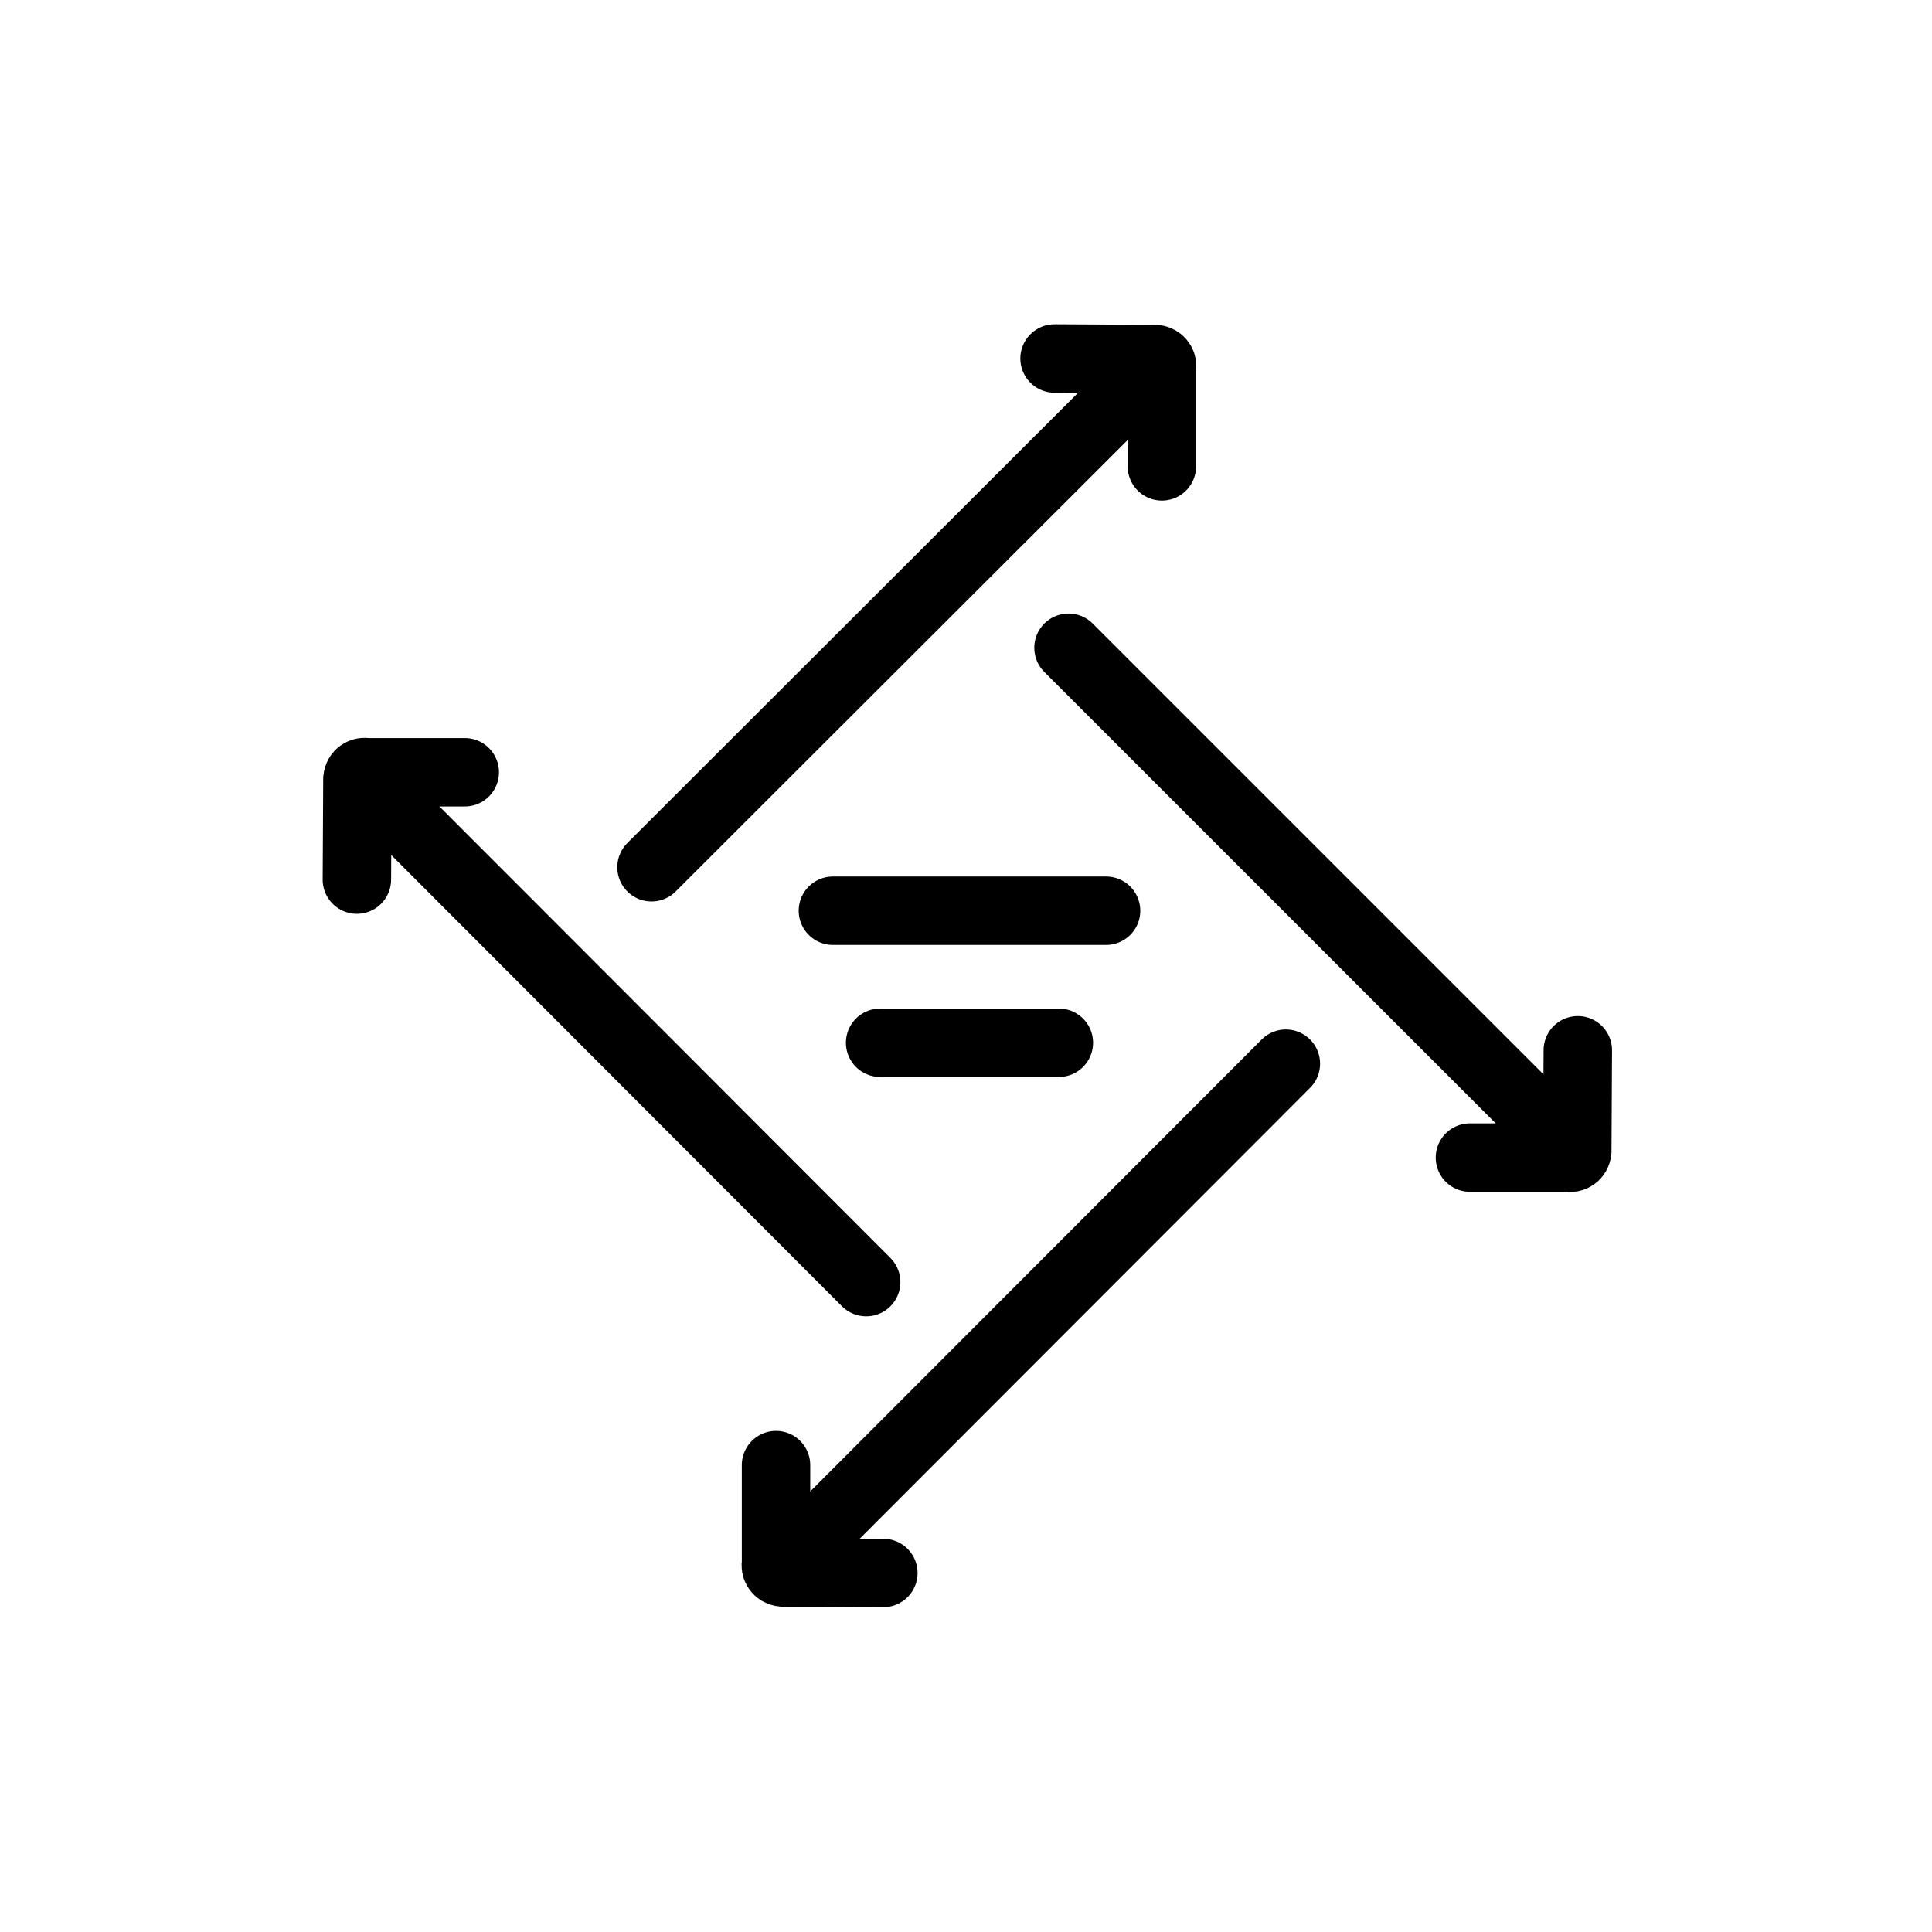
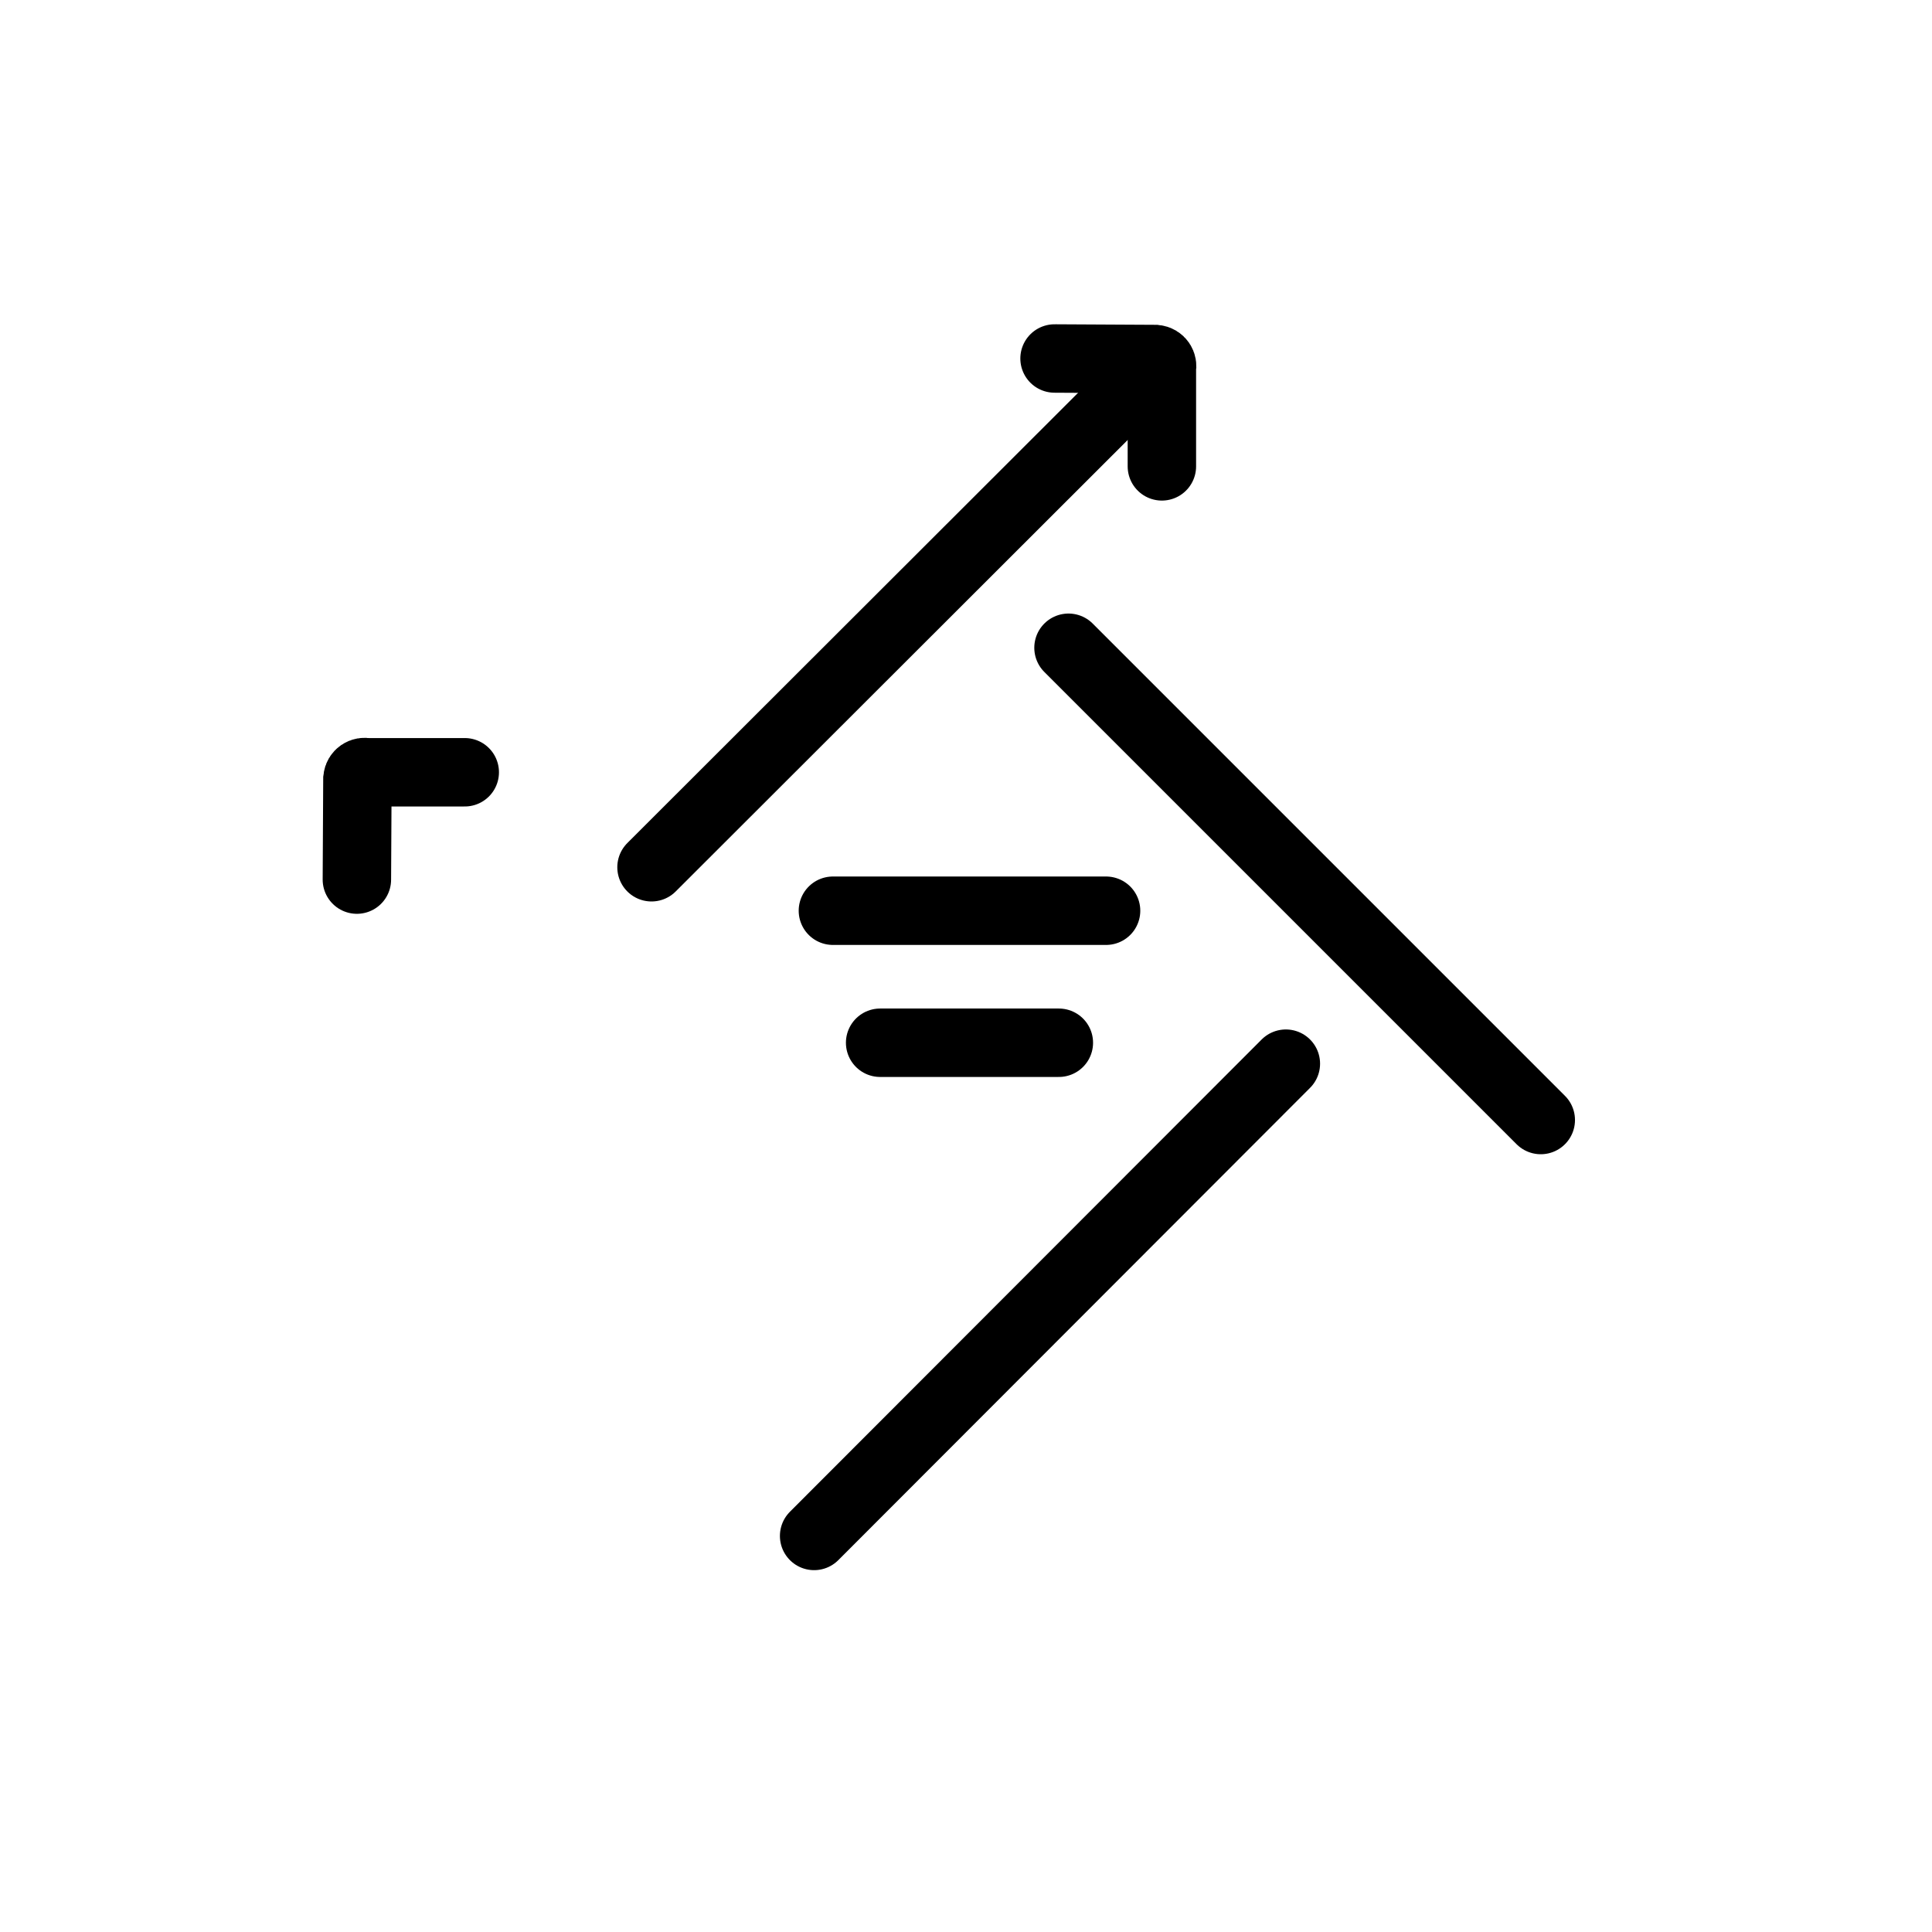
<svg xmlns="http://www.w3.org/2000/svg" height="360" width="360" xml:space="preserve" style="enable-background:new 0 0 360 360;" viewBox="0 0 360 360" y="0px" x="0px" id="4-way-stretch" version="1.1">
-   <path d="M294,195.7l-0.1,18.8c-0.1,0.9-0.9,1.4-1.7,1.2h-18.3" style="fill:none;stroke:#000000;stroke-width:12.751;stroke-linecap:round;stroke-miterlimit:10;" class="st0" />
  <g style="display:none;" class="st1">
    <path d="M123.2,158.6c54.6-13,45.3-44.3,94.5-70" style="display:inline;opacity:0.17;fill:none;stroke:#000000;stroke-width:12;stroke-linecap:round;stroke-miterlimit:10;enable-background:new;" class="st2" />
    <path d="M132.4,269.2c54.6-13,45.3-44.3,94.5-70" style="display:inline;opacity:0.17;fill:none;stroke:#000000;stroke-width:12;stroke-linecap:round;stroke-miterlimit:10;enable-background:new;" class="st2" />
    <path d="M86.8,135.6c13,54.6,44.3,45.3,70,94.5" style="display:inline;opacity:0.17;fill:none;stroke:#000000;stroke-width:12;stroke-linecap:round;stroke-miterlimit:10;enable-background:new;" class="st2" />
    <path d="M74.4,147l3.1-20.7c0.2-0.9,1.2-1.4,2-1l20.2,2.8" style="display:inline;opacity:0.17;fill:none;stroke:#000000;stroke-width:12;stroke-linecap:round;stroke-miterlimit:10;enable-background:new;" class="st2" />
    <path d="M203.2,79.5l20.7,3.1c0.9,0.2,1.4,1.2,1,2l-2.8,20.2" style="display:inline;opacity:0.17;fill:none;stroke:#000000;stroke-width:12;stroke-linecap:round;stroke-miterlimit:10;enable-background:new;" class="st2" />
    <path d="M144.5,281.3l-20.7-3.1c-0.9-0.2-1.4-1.2-1-2l2.8-20.2" style="display:inline;opacity:0.17;fill:none;stroke:#000000;stroke-width:12;stroke-linecap:round;stroke-miterlimit:10;enable-background:new;" class="st2" />
  </g>
-   <rect height="87.9" width="87.9" style="display:none;opacity:0.2;fill:none;stroke:#000000;stroke-width:2.73;stroke-linecap:round;stroke-miterlimit:10;enable-background:new;" class="st3" transform="matrix(0.707 -0.707 0.707 0.707 -74.538 180.048)" y="136.1" x="136.1" />
  <line y2="208.7" x2="287.1" y1="120.7" x1="199.1" style="fill:none;stroke:#000000;stroke-width:12.751;stroke-linecap:round;stroke-miterlimit:10;" class="st0" />
-   <path d="M164.6,293.1l-18.8-0.1c-0.9-0.1-1.4-0.9-1.2-1.7V273" style="fill:none;stroke:#000000;stroke-width:12.751;stroke-linecap:round;stroke-miterlimit:10;" class="st0" />
  <line y2="286.2" x2="151.7" y1="198.2" x1="239.6" style="fill:none;stroke:#000000;stroke-width:12.751;stroke-linecap:round;stroke-miterlimit:10;" class="st0" />
  <path d="M66.5,163.9l0.1-18.8c0.1-0.9,0.9-1.4,1.7-1.2h18.3" style="fill:none;stroke:#000000;stroke-width:12.751;stroke-linecap:round;stroke-miterlimit:10;" class="st0" />
-   <line y2="150.9" x2="73.5" y1="238.9" x1="161.4" style="fill:none;stroke:#000000;stroke-width:12.751;stroke-linecap:round;stroke-miterlimit:10;" class="st0" />
  <path d="M196.5,66.8l18.8,0.1c0.9,0.1,1.4,0.9,1.2,1.7v18.3" style="fill:none;stroke:#000000;stroke-width:12.751;stroke-linecap:round;stroke-miterlimit:10;" class="st0" />
  <line y2="73.7" x2="209.4" y1="161.6" x1="121.4" style="fill:none;stroke:#000000;stroke-width:12.751;stroke-linecap:round;stroke-miterlimit:10;" class="st0" />
  <line y2="169.7" x2="206.1" y1="169.7" x1="155.2" style="fill:none;stroke:#000000;stroke-width:12.751;stroke-linecap:round;stroke-miterlimit:10;" class="st0" />
  <line y2="194.3" x2="197.3" y1="194.3" x1="164" style="fill:none;stroke:#000000;stroke-width:12.751;stroke-linecap:round;stroke-miterlimit:10;" class="st0" />
  <style type="text/css">
	.st0{fill:none;stroke:#000000;stroke-width:12.751;stroke-linecap:round;stroke-miterlimit:10;}
	.st1{display:none;}
	
		.st2{display:inline;opacity:0.17;fill:none;stroke:#000000;stroke-width:12;stroke-linecap:round;stroke-miterlimit:10;enable-background:new;}
	
		.st3{display:none;opacity:0.2;fill:none;stroke:#000000;stroke-width:2.73;stroke-linecap:round;stroke-miterlimit:10;enable-background:new    ;}
	</style>
</svg>